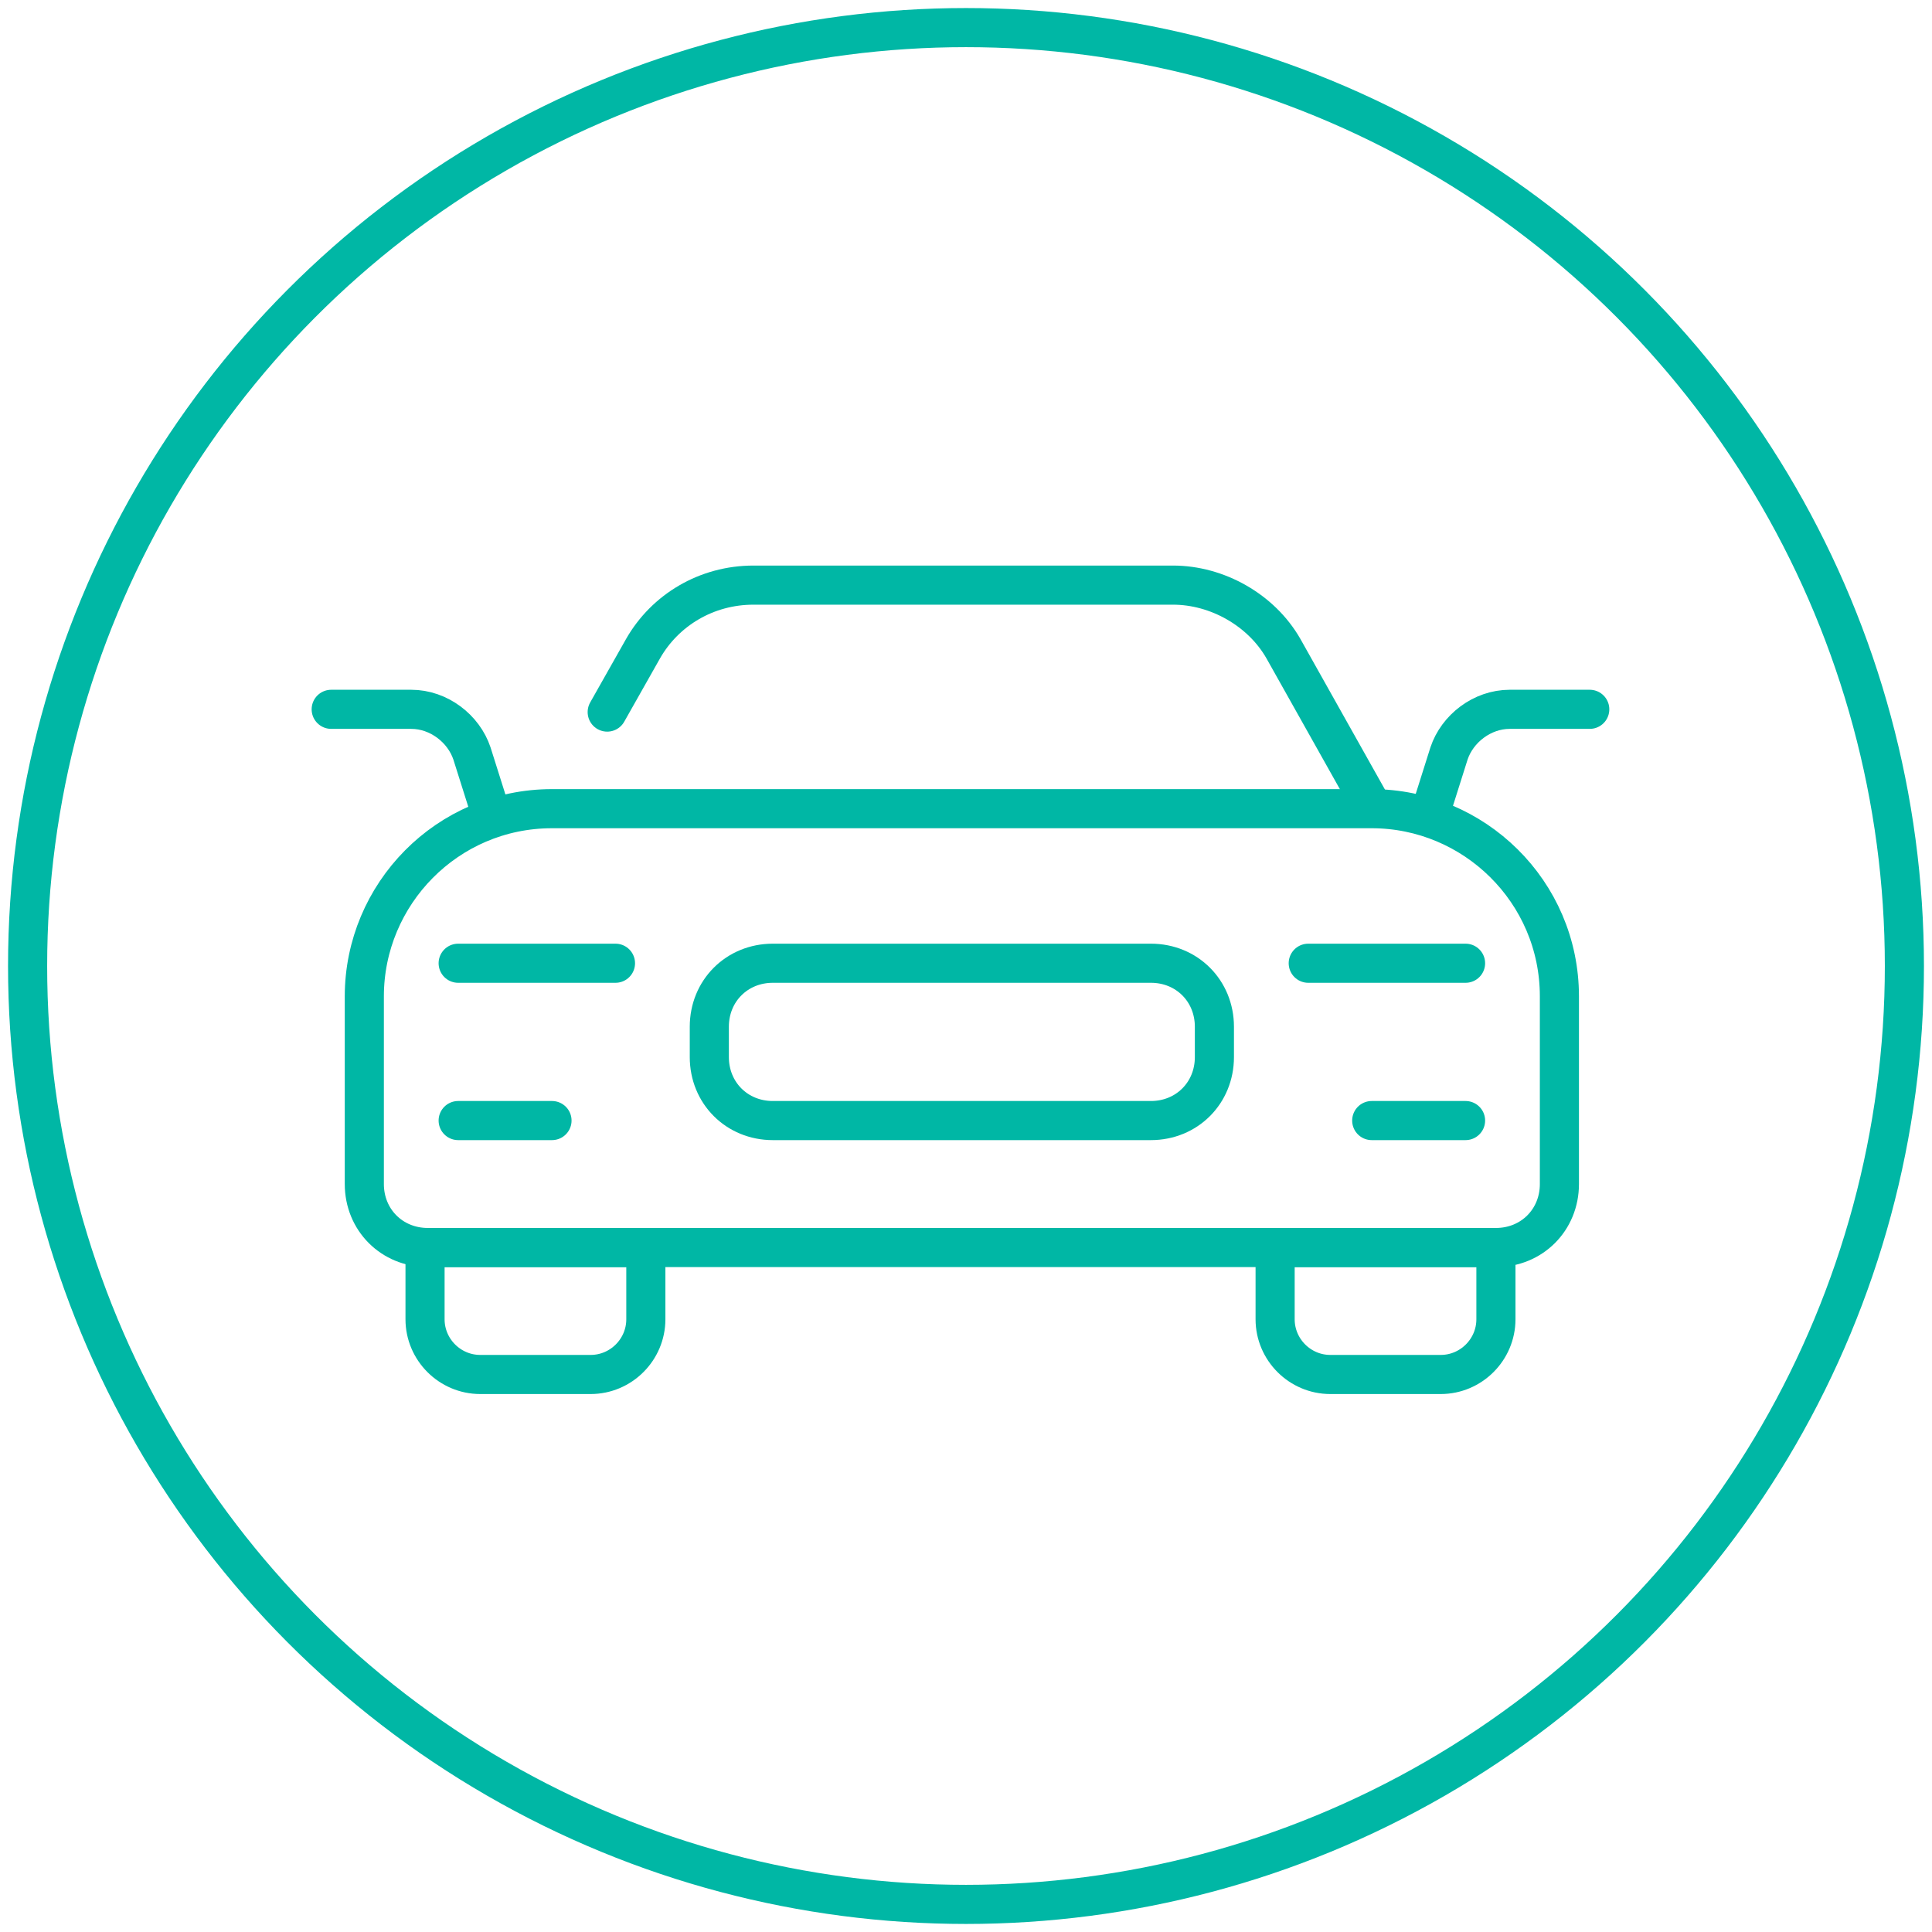
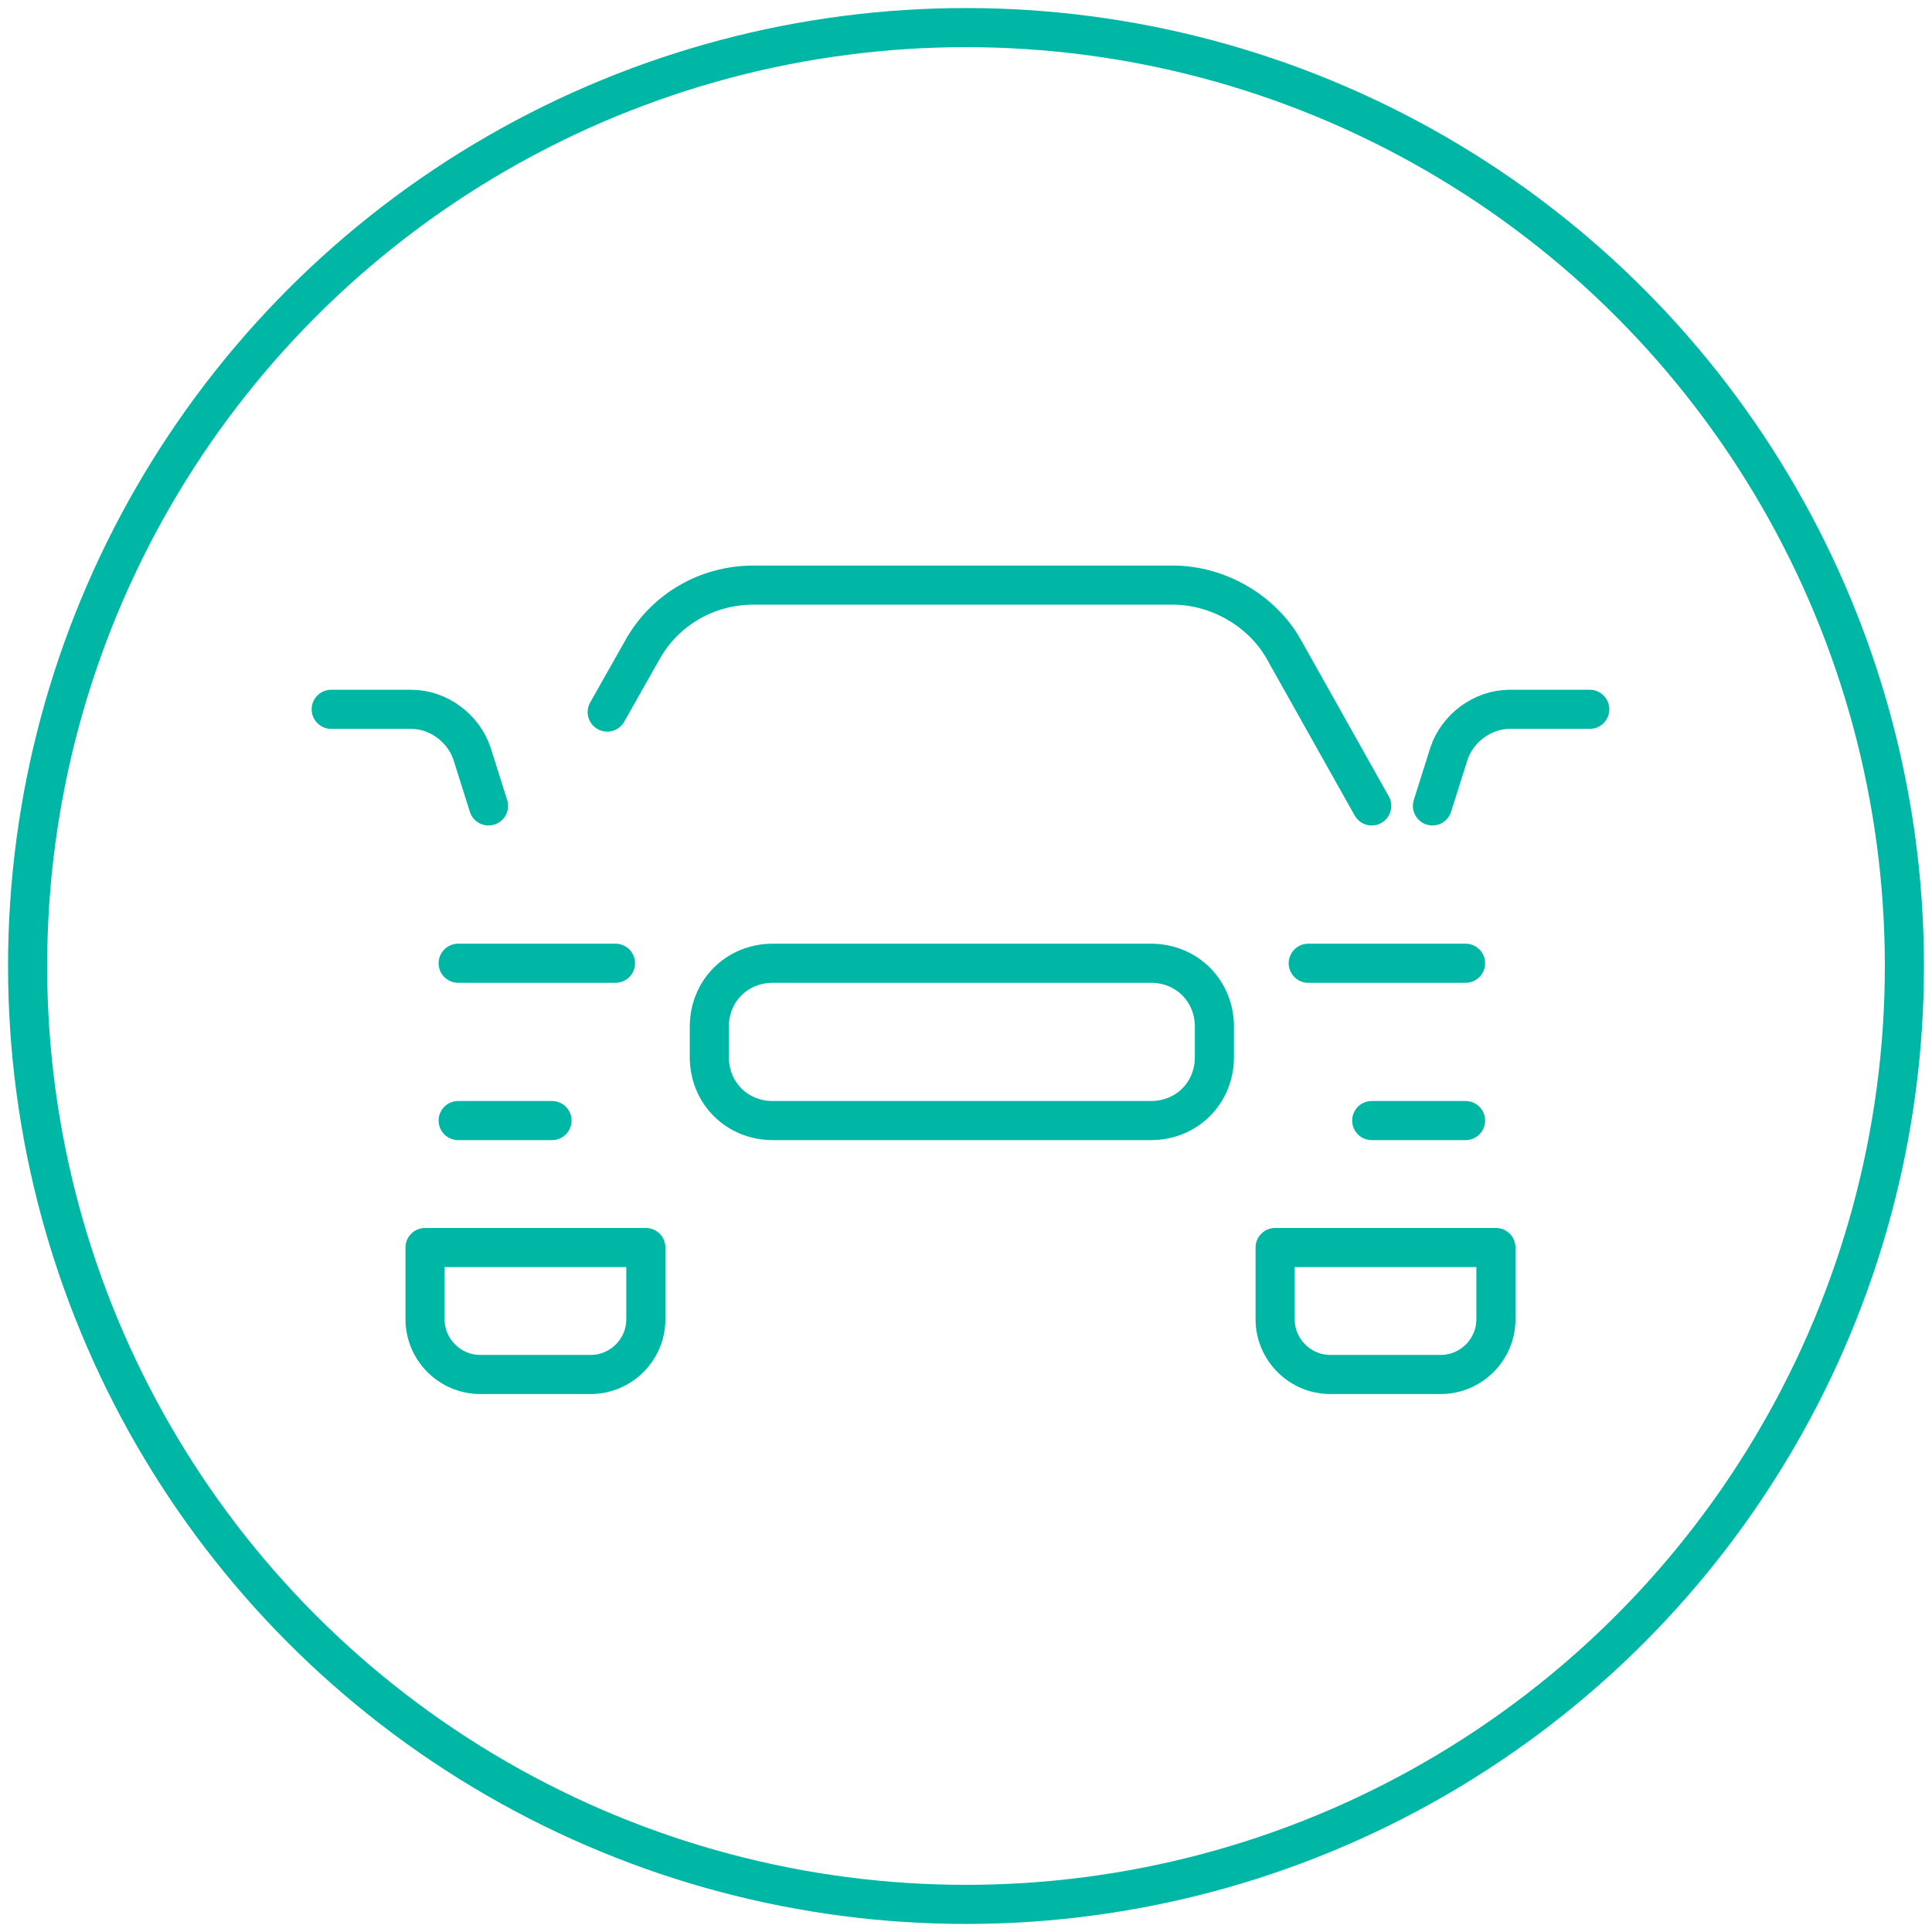
<svg xmlns="http://www.w3.org/2000/svg" id="Layer_1" x="0px" y="0px" viewBox="0 0 70 70" style="enable-background:new 0 0 70 70;" xml:space="preserve">
  <style type="text/css">	.st0{fill:none;stroke:#00B7A5;stroke-width:1.417;stroke-linecap:round;stroke-linejoin:round;stroke-miterlimit:10;}</style>
  <g>
    <g>
      <path class="st0" d="M23.4,45.2h-8v2.6c0,1.1,0.9,2,2,2h4c1.1,0,2-0.9,2-2V45.2z" />
      <path class="st0" d="M17.7,29.2l-0.6-1.9c-0.3-0.9-1.2-1.6-2.2-1.6H12" />
      <line class="st0" x1="16.6" y1="40.6" x2="20" y2="40.6" />
      <line class="st0" x1="16.6" y1="34.9" x2="22.3" y2="34.9" />
      <path class="st0" d="M46.2,45.2h8v2.6c0,1.1-0.9,2-2,2h-4c-1.1,0-2-0.9-2-2V45.2z" />
      <path class="st0" d="M51.9,29.2l0.6-1.9c0.3-0.9,1.2-1.6,2.2-1.6h2.9" />
-       <path class="st0" d="M54.2,45.2c1.3,0,2.3-1,2.3-2.3v-6.8c0-3.8-3.1-6.8-6.8-6.8H20c-3.8,0-6.8,3.1-6.8,6.8v6.8   c0,1.3,1,2.3,2.3,2.3H54.2z" />
      <path class="st0" d="M41.7,40.6c1.3,0,2.3-1,2.3-2.3v-1.1c0-1.3-1-2.3-2.3-2.3H28c-1.3,0-2.3,1-2.3,2.3v1.1c0,1.3,1,2.3,2.3,2.3   H41.7z" />
      <line class="st0" x1="53.1" y1="40.6" x2="49.7" y2="40.6" />
      <line class="st0" x1="53.1" y1="34.9" x2="47.4" y2="34.9" />
      <path class="st0" d="M22,25.8l1.3-2.3c0.8-1.4,2.3-2.3,4-2.3h15.2c1.6,0,3.2,0.9,4,2.3l3.2,5.7" />
    </g>
    <circle class="st0" cx="35" cy="35" r="34" />
  </g>
</svg>